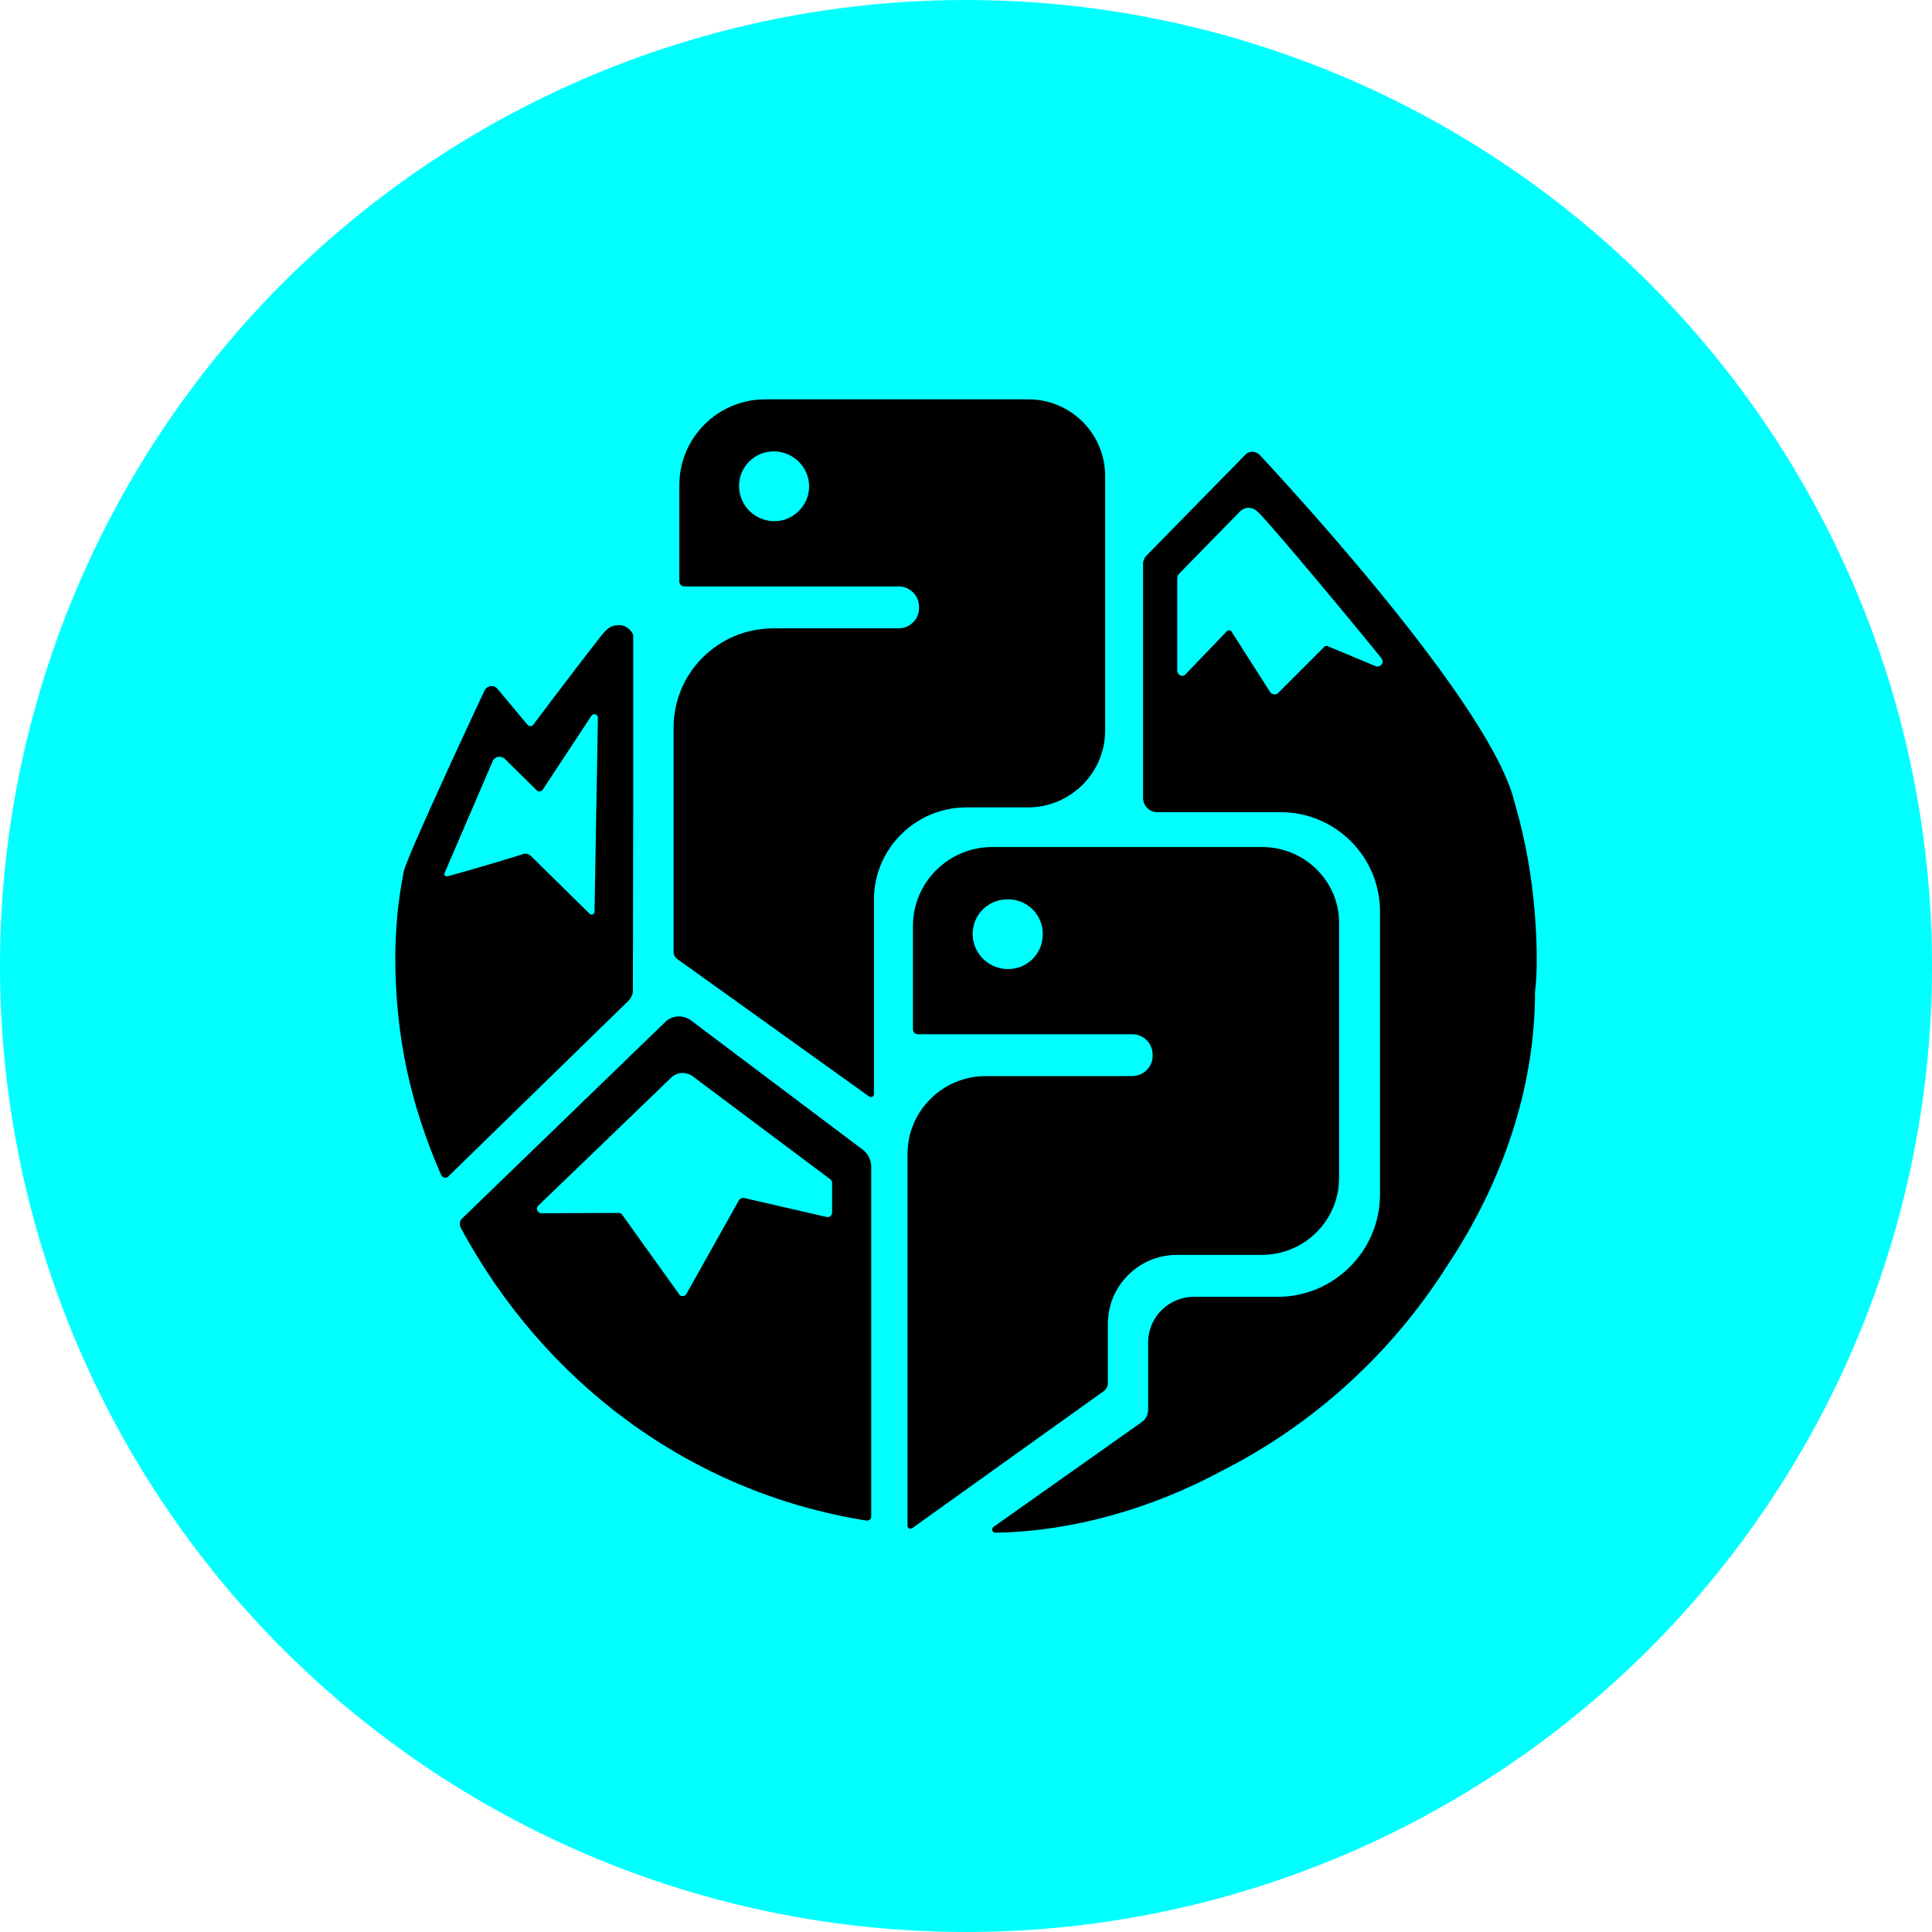
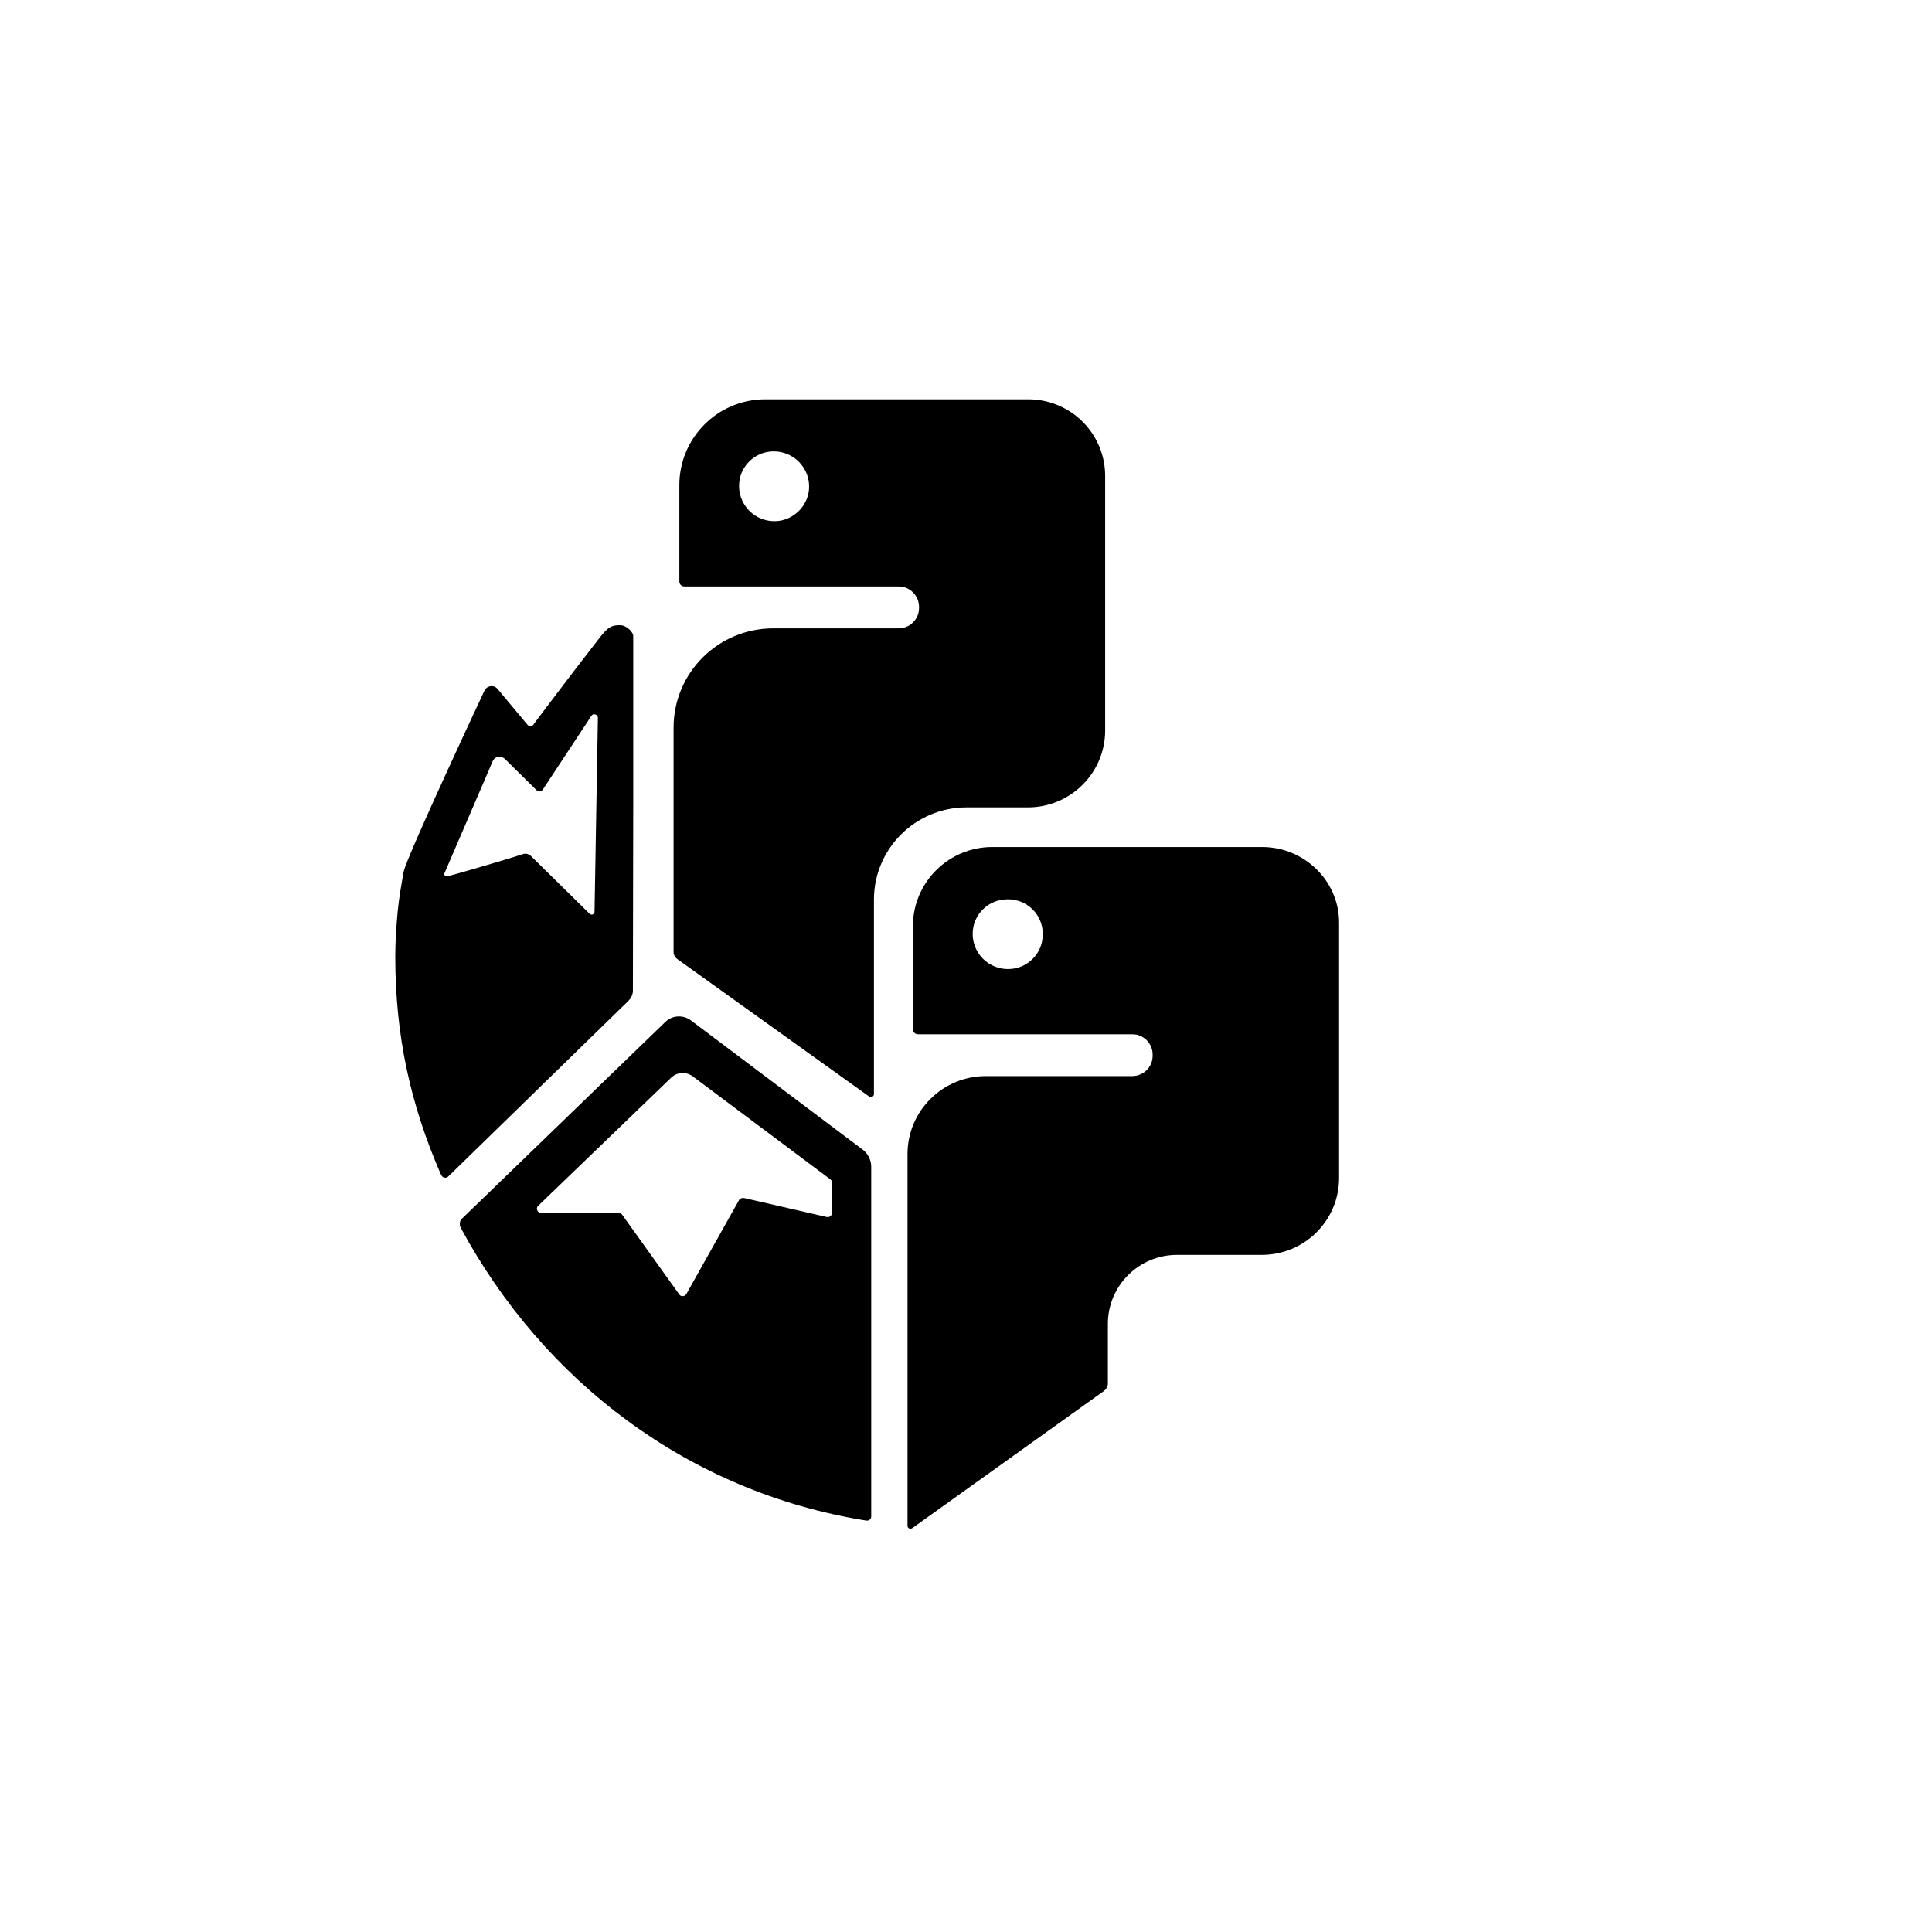
<svg xmlns="http://www.w3.org/2000/svg" width="479px" height="479px" viewBox="0 0 479 479" version="1.1">
  <title>Group 7</title>
  <desc>Created with Sketch.</desc>
  <defs />
  <g id="Page-1" stroke="none" stroke-width="1" fill="none" fill-rule="evenodd">
    <g id="Demo" transform="translate(-135, -1001)">
      <g id="Group-7" transform="translate(135, 1001)">
-         <circle id="Mask" fill="#00FFFF" cx="239.5" cy="239.5" r="239.5" />
        <g id="MarkColor" transform="translate(98, 99)" fill-rule="nonzero">
          <path d="M156.92,0 L91.778,0 C79.927,0 70.429,9.548 70.429,21.273 L70.429,45.143 C70.429,45.813 70.933,46.399 71.69,46.399 L124.811,46.399 C127.669,46.399 129.855,48.744 129.855,51.425 L129.855,51.76 C129.855,54.607 127.501,56.785 124.811,56.785 L93.712,56.785 C80.095,56.785 69,67.756 69,81.408 L69,137.02 C69,137.691 69.336,138.361 69.925,138.779 L117.499,172.867 C117.919,173.202 118.676,172.867 118.676,172.281 L118.676,124.039 C118.676,111.392 129.014,101.174 141.622,101.174 L156.836,101.174 C167.427,101.174 176,92.631 176,82.078 L176,19.012 C176,8.543 167.511,0 156.92,0 Z M95.057,30.151 C89.341,30.821 84.634,26.047 85.306,20.436 C85.727,16.583 88.921,13.401 92.787,12.982 C98.503,12.312 103.21,17.086 102.537,22.697 C102.033,26.55 98.923,29.649 95.057,30.151 Z" id="Shape" fill="#000000" />
          <path d="M214.92,111 L148.013,111 C137.17,111 128.345,119.782 128.345,130.572 L128.345,156.165 C128.345,156.834 128.849,157.42 129.606,157.42 L182.727,157.42 C185.585,157.42 187.771,159.762 187.771,162.438 L187.771,162.773 C187.771,165.616 185.417,167.791 182.727,167.791 L146.416,167.791 C135.742,167.791 127,176.406 127,187.111 L127,189.704 L127,279.282 C127,279.867 127.588,280.202 128.177,279.867 L175.751,245.826 C176.255,245.408 176.676,244.739 176.676,244.07 L176.676,229.182 C176.676,219.814 184.324,212.12 193.822,212.12 L214.836,212.12 C225.427,212.12 234,203.588 234,193.05 L234,129.735 C234,119.448 225.427,111 214.92,111 Z M160.453,133.75 C160.033,137.597 156.839,140.775 152.973,141.194 C147.257,141.863 142.55,137.095 143.222,131.492 C143.643,127.644 146.837,124.466 150.703,124.048 C156.503,123.295 161.21,128.062 160.453,133.75 Z" id="Shape" fill="#000000" />
          <path d="M70,140 L117,174" id="Shape" fill="#010101" />
          <path d="M70,140 L117,174" id="Shape" fill="#010101" />
-           <path d="M70,140 L117,174" id="Shape" fill="#010101" />
          <path d="M70,151 L119,188" id="Shape" fill="#010101" />
-           <path d="M283,138.859 C283,136.09 282.916,133.405 282.748,130.804 C282.245,121.742 280.902,112.931 278.72,104.372 C278.216,102.443 277.629,100.345 277.125,98.499 C269.404,72.235 214.77,14.339 214.519,14.003 C213.595,12.912 212.085,12.66 210.994,13.499 L186.236,38.756 C185.733,39.259 185.397,40.015 185.397,40.77 L185.397,98.834 C185.397,100.764 186.992,102.359 188.922,102.359 L219.47,102.359 C233.066,102.359 244.143,113.351 244.143,127.028 L244.143,197.175 C244.143,211.104 232.73,222.516 218.799,222.516 L197.986,222.516 C191.775,222.516 186.656,227.55 186.656,233.843 L186.656,250.457 C186.656,251.716 186.068,252.975 184.977,253.646 L148.303,279.574 C147.715,279.993 148.051,281 148.723,281 L149.058,281 C167.773,280.664 187.579,275.126 205.623,265.309 C228.198,253.73 247.249,236.193 260.76,214.88 C274.272,194.574 282.58,171.164 282.58,146.83 C282.916,144.061 283,141.544 283,138.859 Z M243.136,66.194 L231.051,61.16 C230.884,61.076 230.632,61.16 230.464,61.243 L218.799,72.907 C218.295,73.326 217.372,73.242 216.952,72.655 L207.301,57.551 C207.049,57.216 206.462,57.132 206.21,57.468 L196.055,68.04 C195.384,69.047 193.873,68.46 193.873,67.201 L193.873,44.294 C193.873,43.958 193.957,43.707 194.209,43.371 L209.399,27.848 C210.406,26.757 212.085,26.589 213.26,27.428 C213.344,27.512 213.511,27.596 213.595,27.68 C216.533,30.197 240.954,59.733 244.479,64.18 C245.318,65.187 244.311,66.53 243.136,66.194 Z" id="Shape" fill="#000000" />
          <path d="M115.994,186.11 L73.283,153.973 C71.361,152.546 68.686,152.714 67.014,154.308 L16.53,203.143 C15.945,203.647 15.861,204.57 16.196,205.325 C16.279,205.409 16.279,205.493 16.279,205.493 C36.757,243.419 72.698,270.941 116.746,277.989 L116.83,277.989 C117.415,278.073 118,277.654 118,276.982 L118,190.053 C117.916,188.459 117.164,187.033 115.994,186.11 Z M108.304,201.633 C108.304,202.304 107.719,202.891 106.967,202.724 L86.489,198.025 C86.071,197.941 85.486,198.109 85.235,198.528 L72.196,221.771 C71.862,222.442 70.775,222.61 70.358,221.855 L56.232,202.136 C56.065,201.884 55.73,201.717 55.313,201.717 L36.256,201.801 C35.253,201.801 34.751,200.542 35.42,199.955 L68.435,168.153 C69.856,166.811 72.029,166.643 73.701,167.818 L107.886,193.41 C108.137,193.578 108.304,193.913 108.304,194.333 L108.304,201.717 L108.304,201.633 Z" id="Shape" fill="#000000" />
          <path d="M55.743,56 C53.74,56 52.822,56.336 50.736,59.025 C43.977,67.681 34.38,80.454 34.38,80.454 C34.13,81.042 33.295,81.294 32.795,80.706 L25.284,71.714 C24.367,70.706 22.781,71.042 22.197,72.051 C22.197,72.051 2.921,113.144 2.086,117.093 C1.502,120.371 0.918,123.648 0.584,127.093 C0.25,130.875 0,134.488 0,138.102 C0,158.018 3.839,174.909 11.182,191.884 C11.265,192.052 11.349,192.22 11.432,192.388 C11.766,193.061 12.684,193.229 13.185,192.64 L57.829,149.11 C58.413,148.522 58.914,147.598 58.914,146.673 L58.997,100.538 L58.997,58.773 C59.081,57.765 57.328,56 55.743,56 Z M31.793,112.723 C28.455,113.816 16.773,117.261 12.934,118.27 C12.434,118.354 11.933,117.934 12.267,117.345 L24.2,89.614 C24.784,88.437 26.369,88.269 27.287,89.278 L35.048,96.925 C35.465,97.429 36.3,97.261 36.633,96.673 L48.65,78.437 C49.067,77.765 50.235,78.101 50.235,78.941 L49.401,127.009 C49.401,127.598 48.817,128.018 48.232,127.598 L33.546,113.144 C33.045,112.723 32.461,112.555 31.793,112.723 Z" id="Shape" fill="#000000" />
        </g>
      </g>
    </g>
  </g>
</svg>